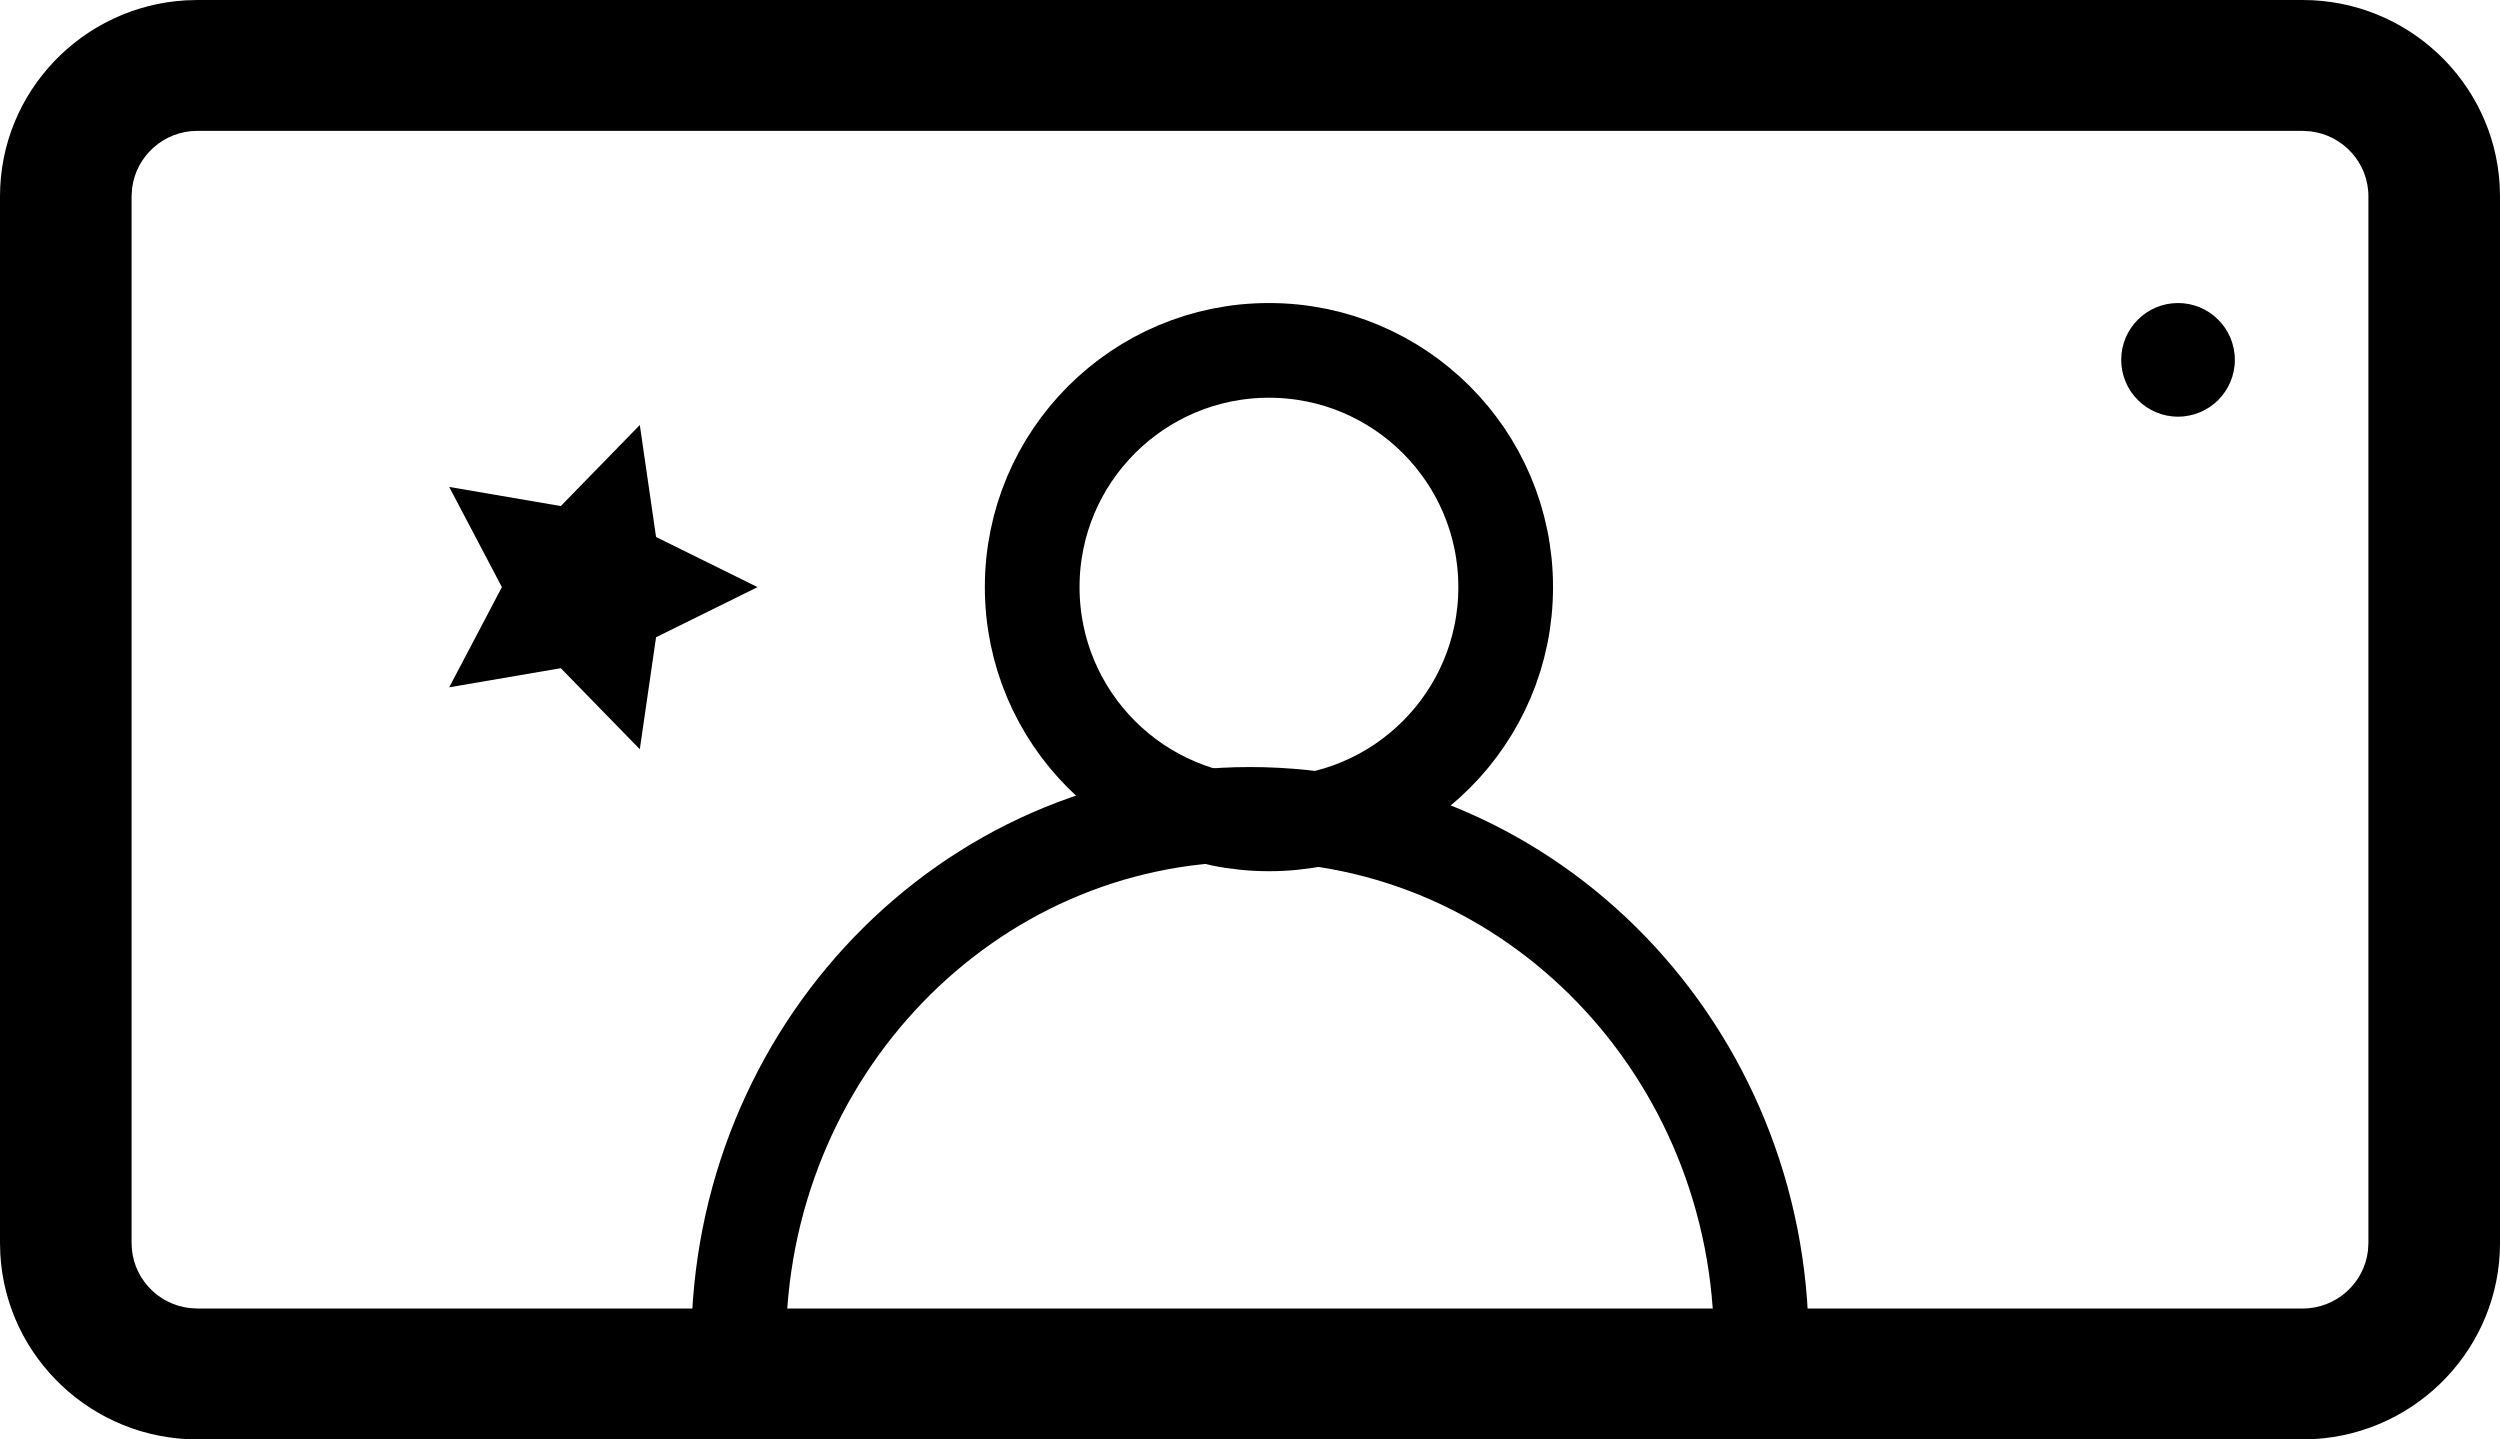
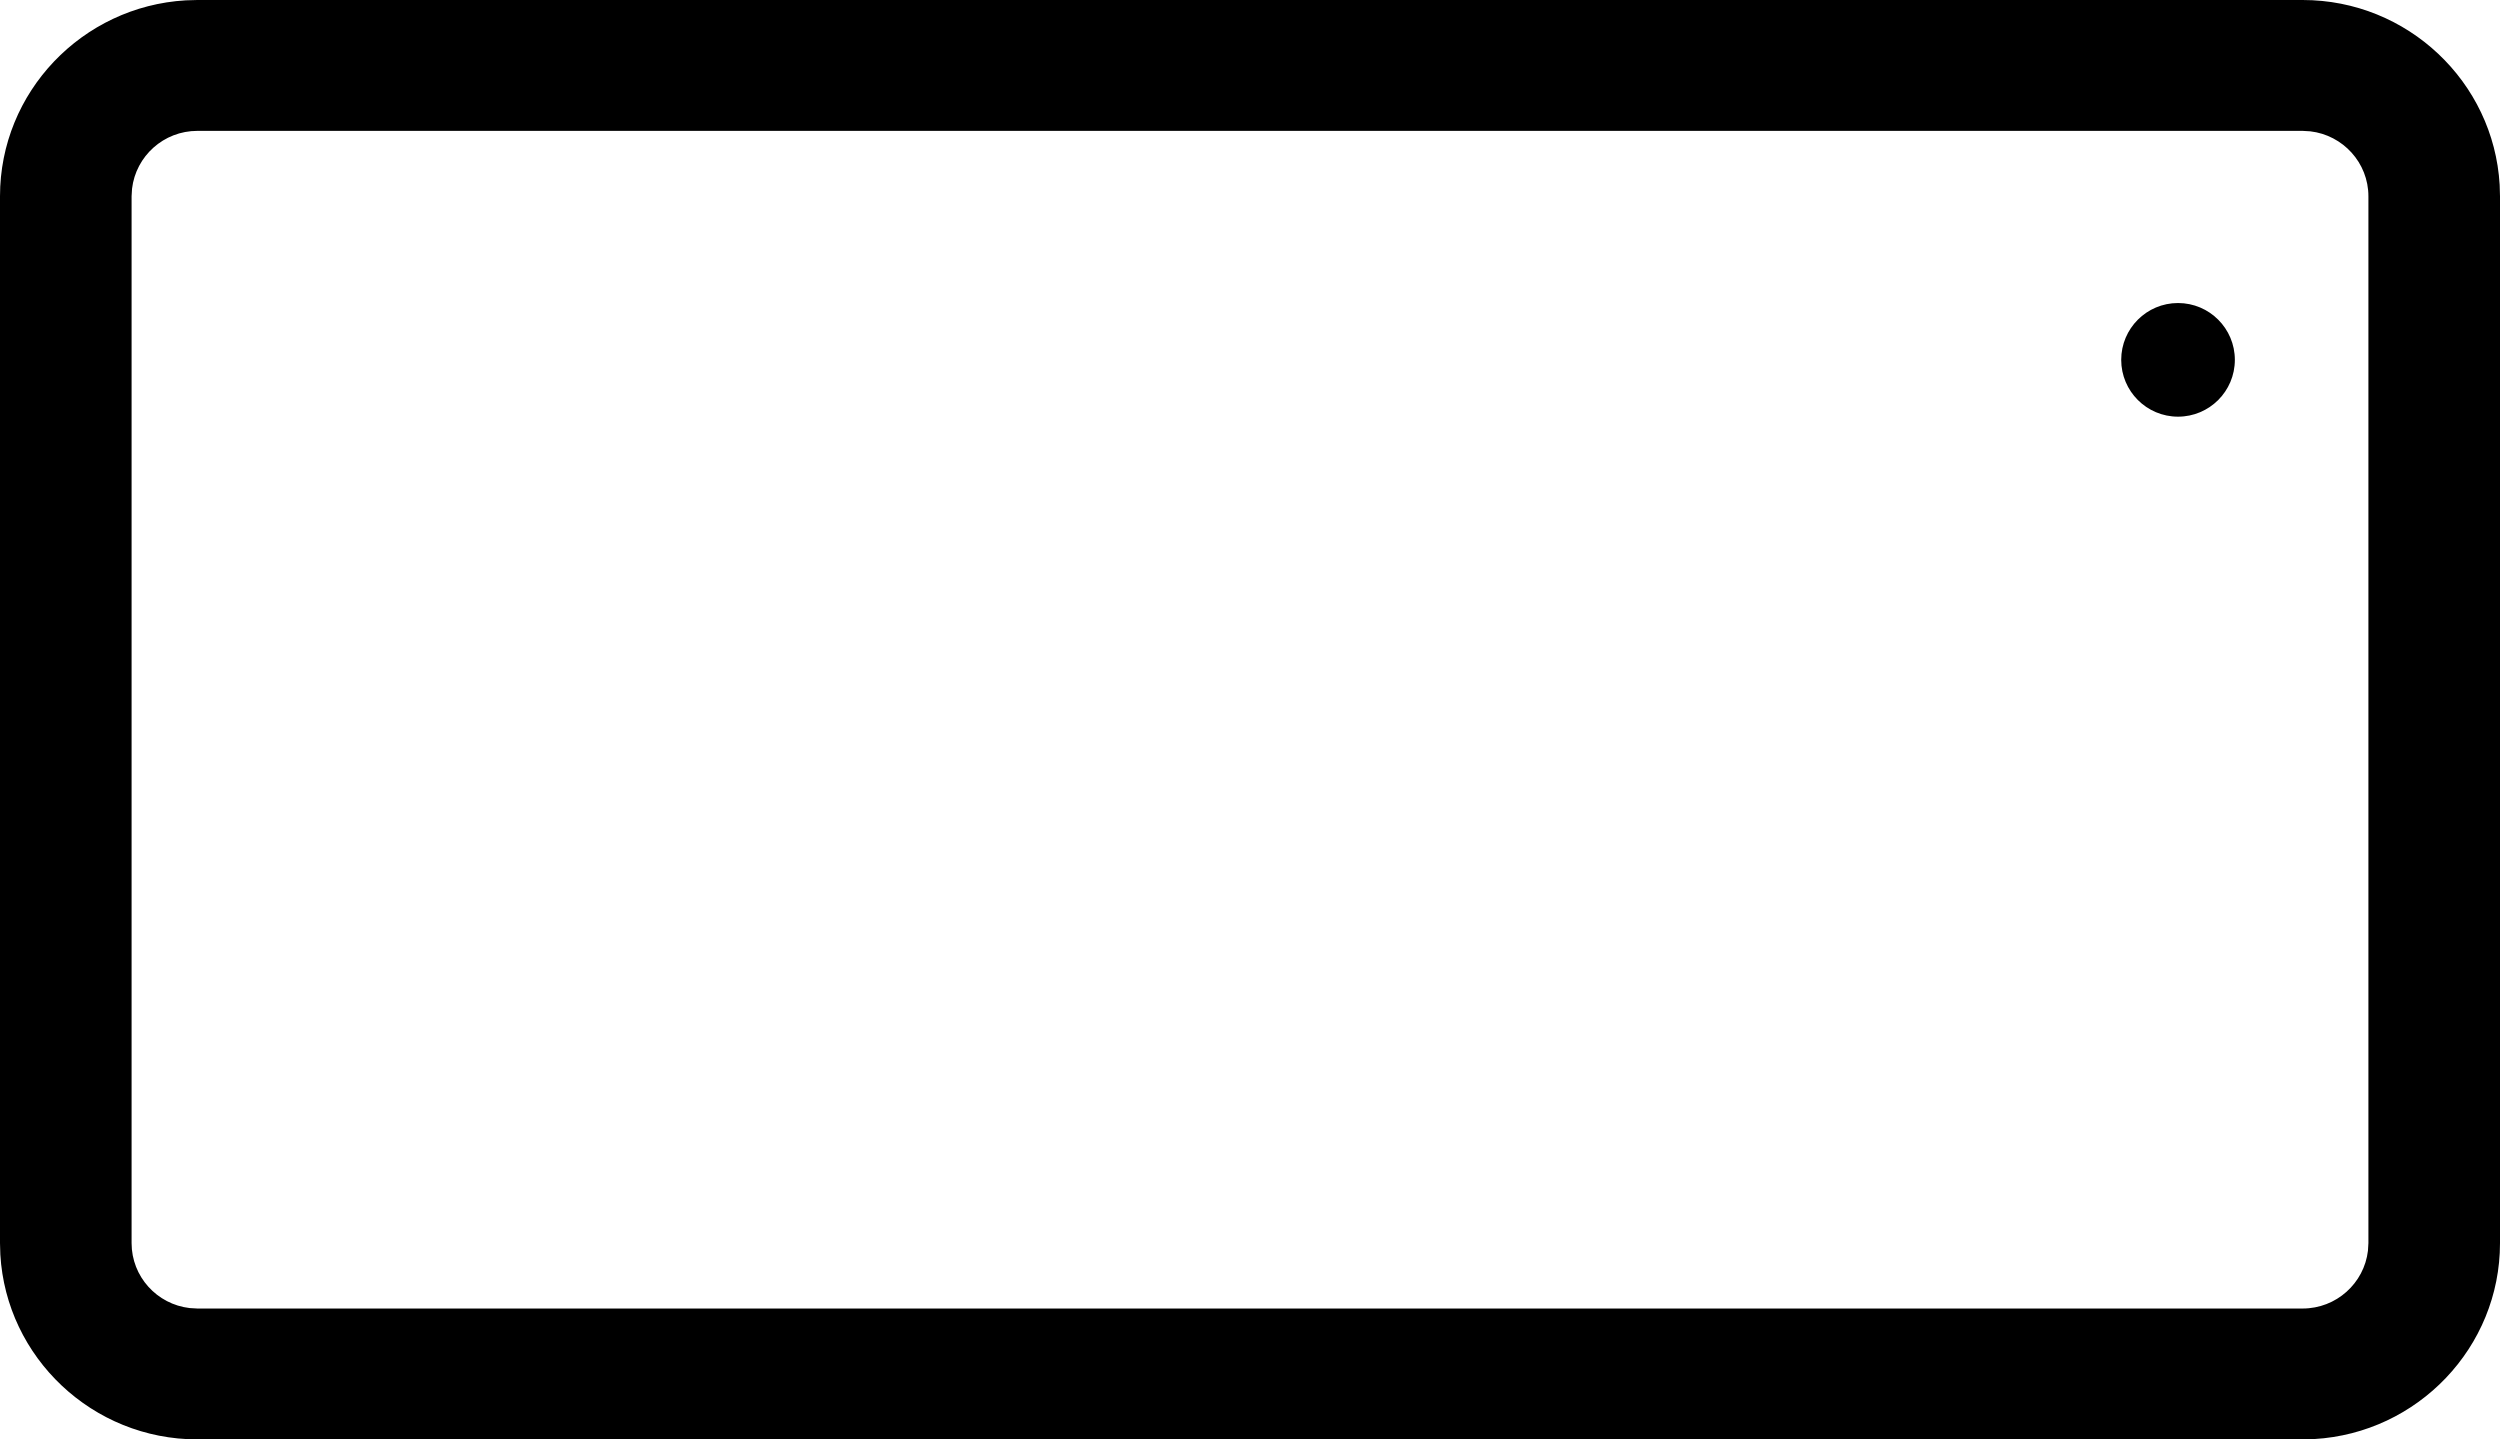
<svg xmlns="http://www.w3.org/2000/svg" width="66px" height="38px" viewBox="0 0 66 38" version="1.1">
  <title>编组 18</title>
  <g id="页面-1" stroke="none" stroke-width="1" fill="none" fill-rule="evenodd">
    <g id="1920" transform="translate(-807, -1731)">
      <g id="02_Highlight备份-2" transform="translate(1, 1080)">
        <g id="5" transform="translate(298, 406)">
          <g id="编组-21" transform="translate(508, 229)">
            <g id="编组-18" transform="translate(33, 35) rotate(90) translate(-33, -35) translate(14, 2)">
              <path d="M32.818,5.68434189e-14 C35.573,5.68434189e-14 37.832,2.175 37.991,4.905 L38,5.211 L38,35.267 L34.545,35.267 L34.545,5.211 C34.545,4.321 33.877,3.587 33.019,3.486 L32.818,3.474 L5.182,3.474 C4.297,3.474 3.567,4.146 3.467,5.009 L3.455,5.211 L3.455,60.789 C3.455,61.68 4.123,62.413 4.981,62.514 L5.182,62.526 L32.818,62.526 C33.703,62.526 34.433,61.856 34.533,60.993 L34.545,60.789 L34.545,22.693 L38,22.693 L38,60.789 C38,63.561 35.837,65.833 33.122,65.991 L32.818,66 L5.182,66 C2.427,66 0.168,63.827 0.009,61.095 L0,60.789 L0,5.211 C0,2.44 2.163,0.168 4.878,0.009 L5.182,5.68434189e-14 L32.818,5.68434189e-14 Z" id="path-1_1_" fill="#000000" fill-rule="nonzero" />
              <circle id="椭圆形" fill="#000000" cx="9.5" cy="8.5" r="1.5" />
-               <path d="M21.5,46.5 C29.232,46.5 35.5,40.456 35.5,33 C35.5,25.544 29.232,19.5 21.5,19.5" id="路径" stroke="#000000" stroke-width="2.5" transform="translate(28.5, 33) rotate(-180) translate(-28.5, -33) " />
-               <circle id="椭圆形" stroke="#000000" stroke-width="2.5" transform="translate(15.5, 32.5) rotate(-180) translate(-15.5, -32.5) " cx="15.5" cy="32.5" r="6.25" />
-               <polygon id="星形" fill="#000000" points="15.5 52.75 12.855 54.141 13.36 51.195 11.22 49.109 14.177 48.68 15.5 46 16.823 48.68 19.78 49.109 17.64 51.195 18.145 54.141" />
            </g>
          </g>
        </g>
      </g>
    </g>
  </g>
</svg>